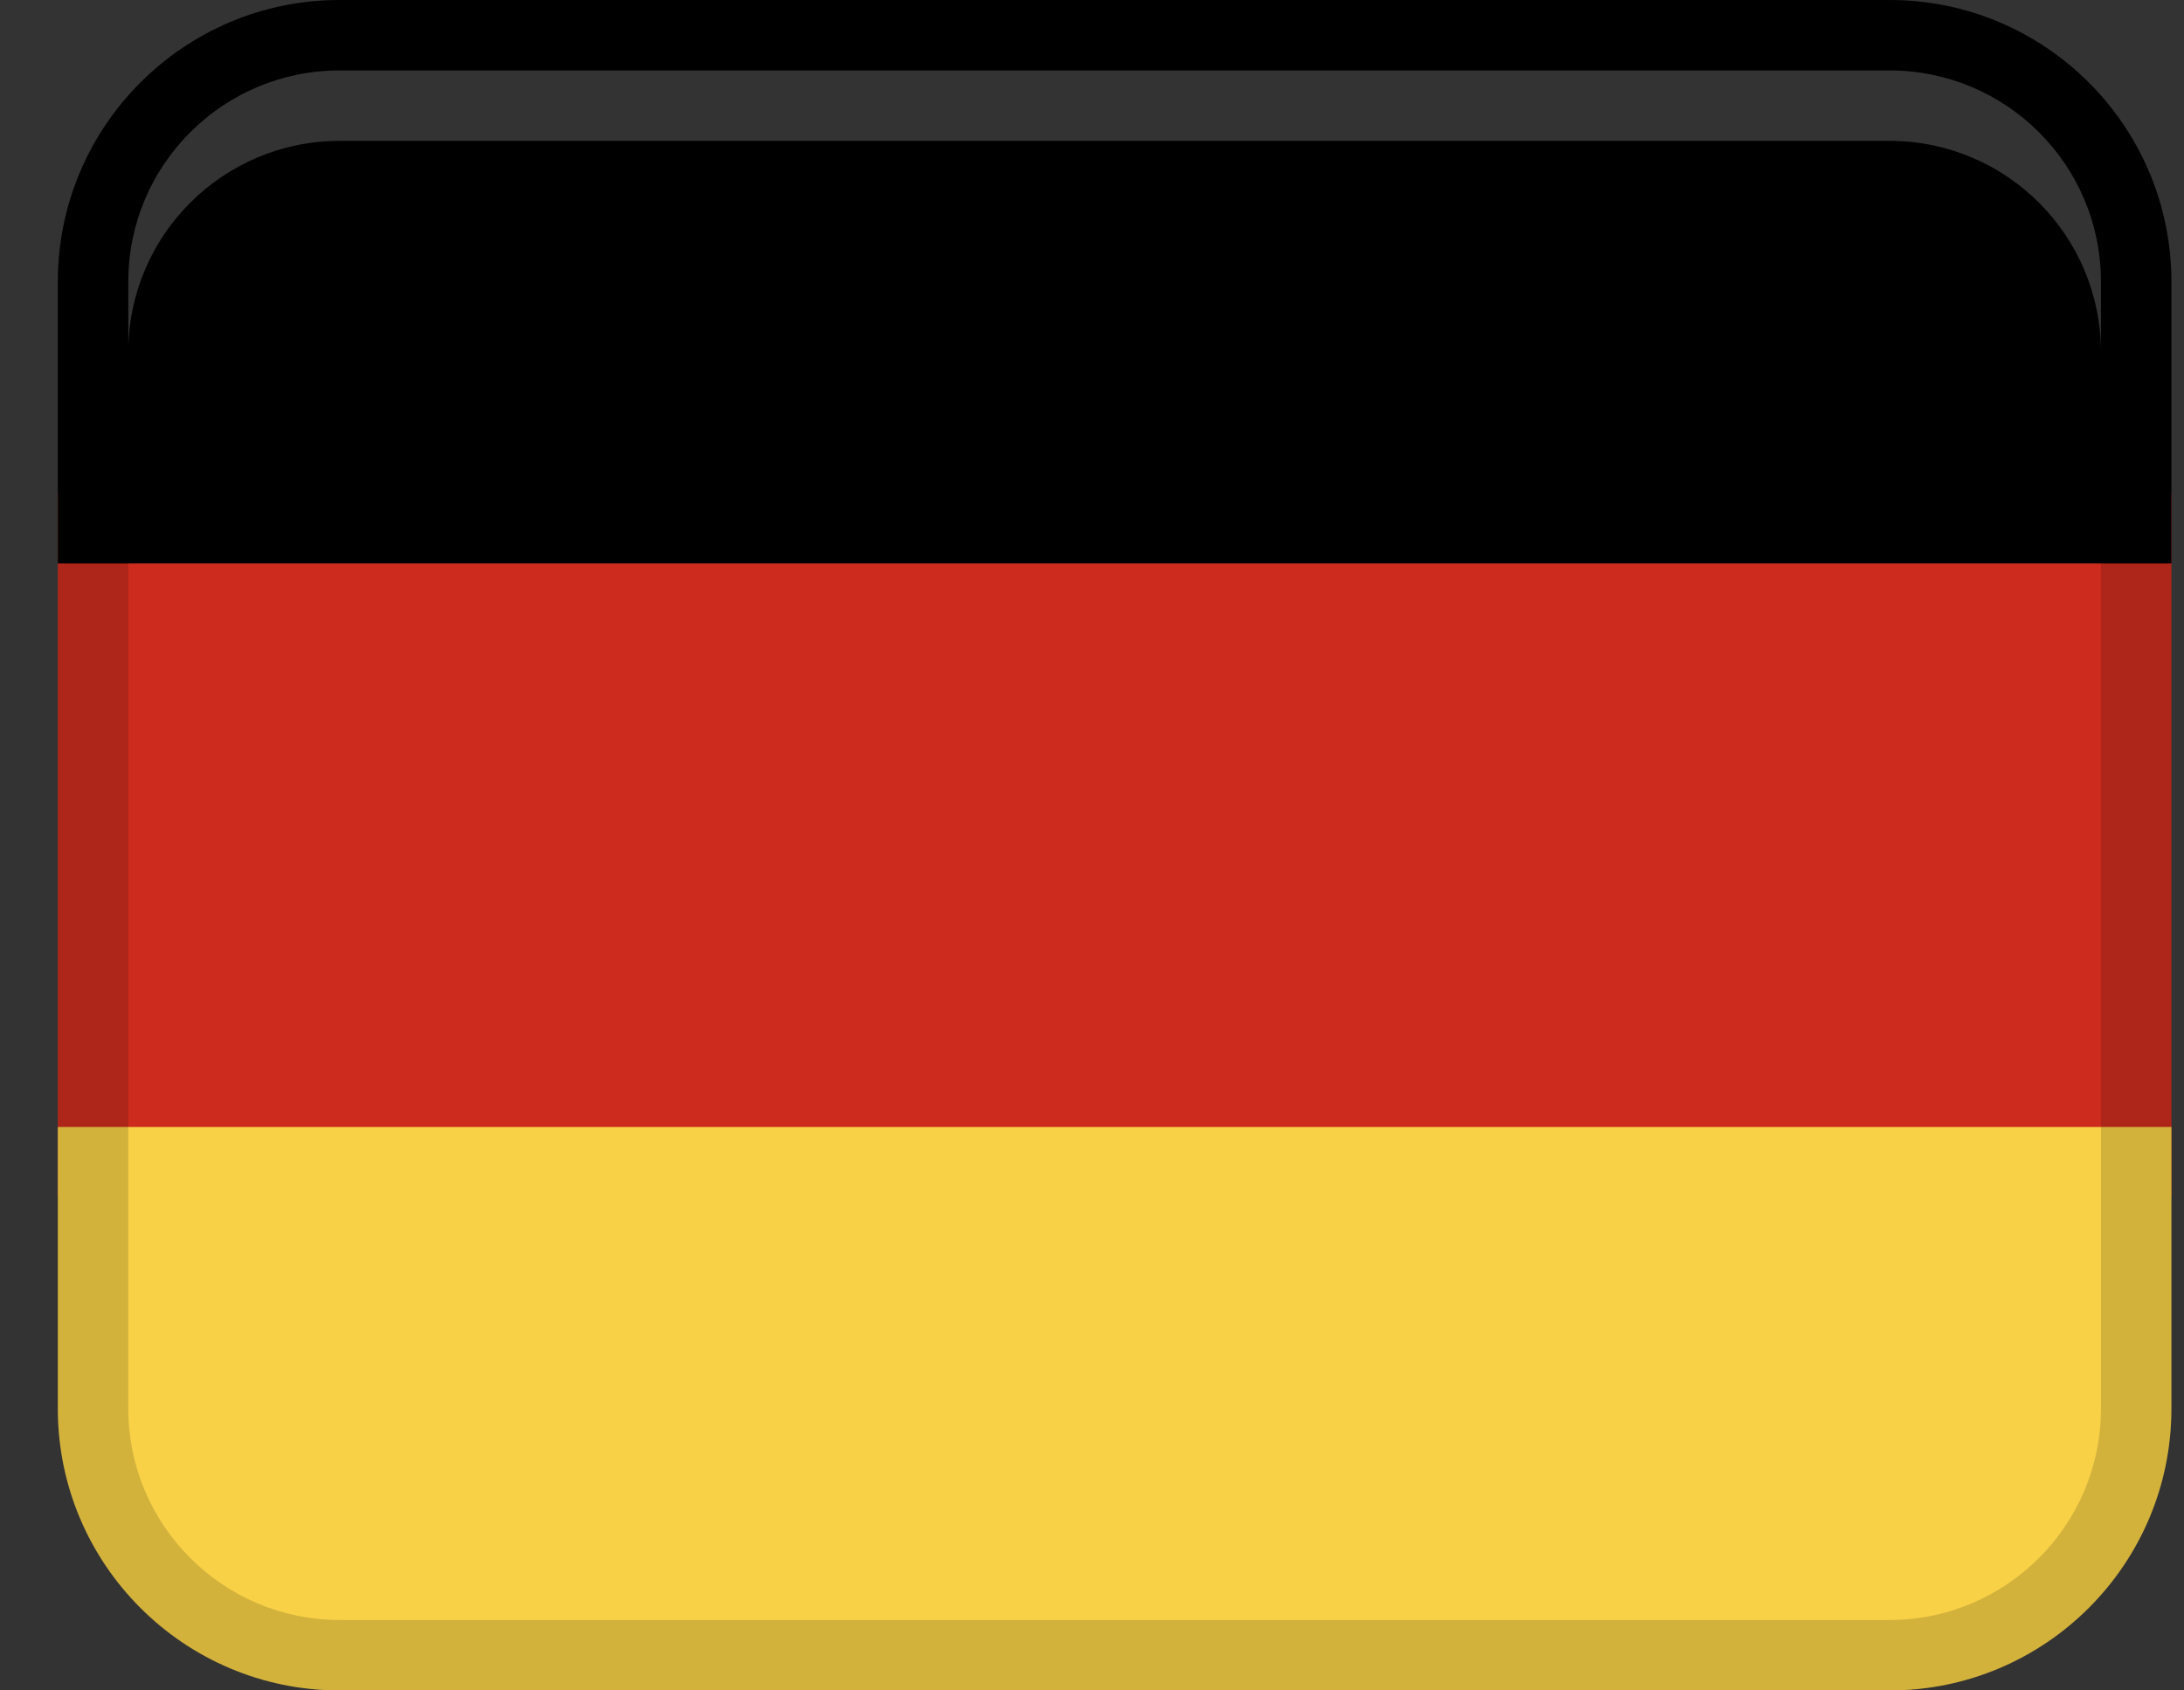
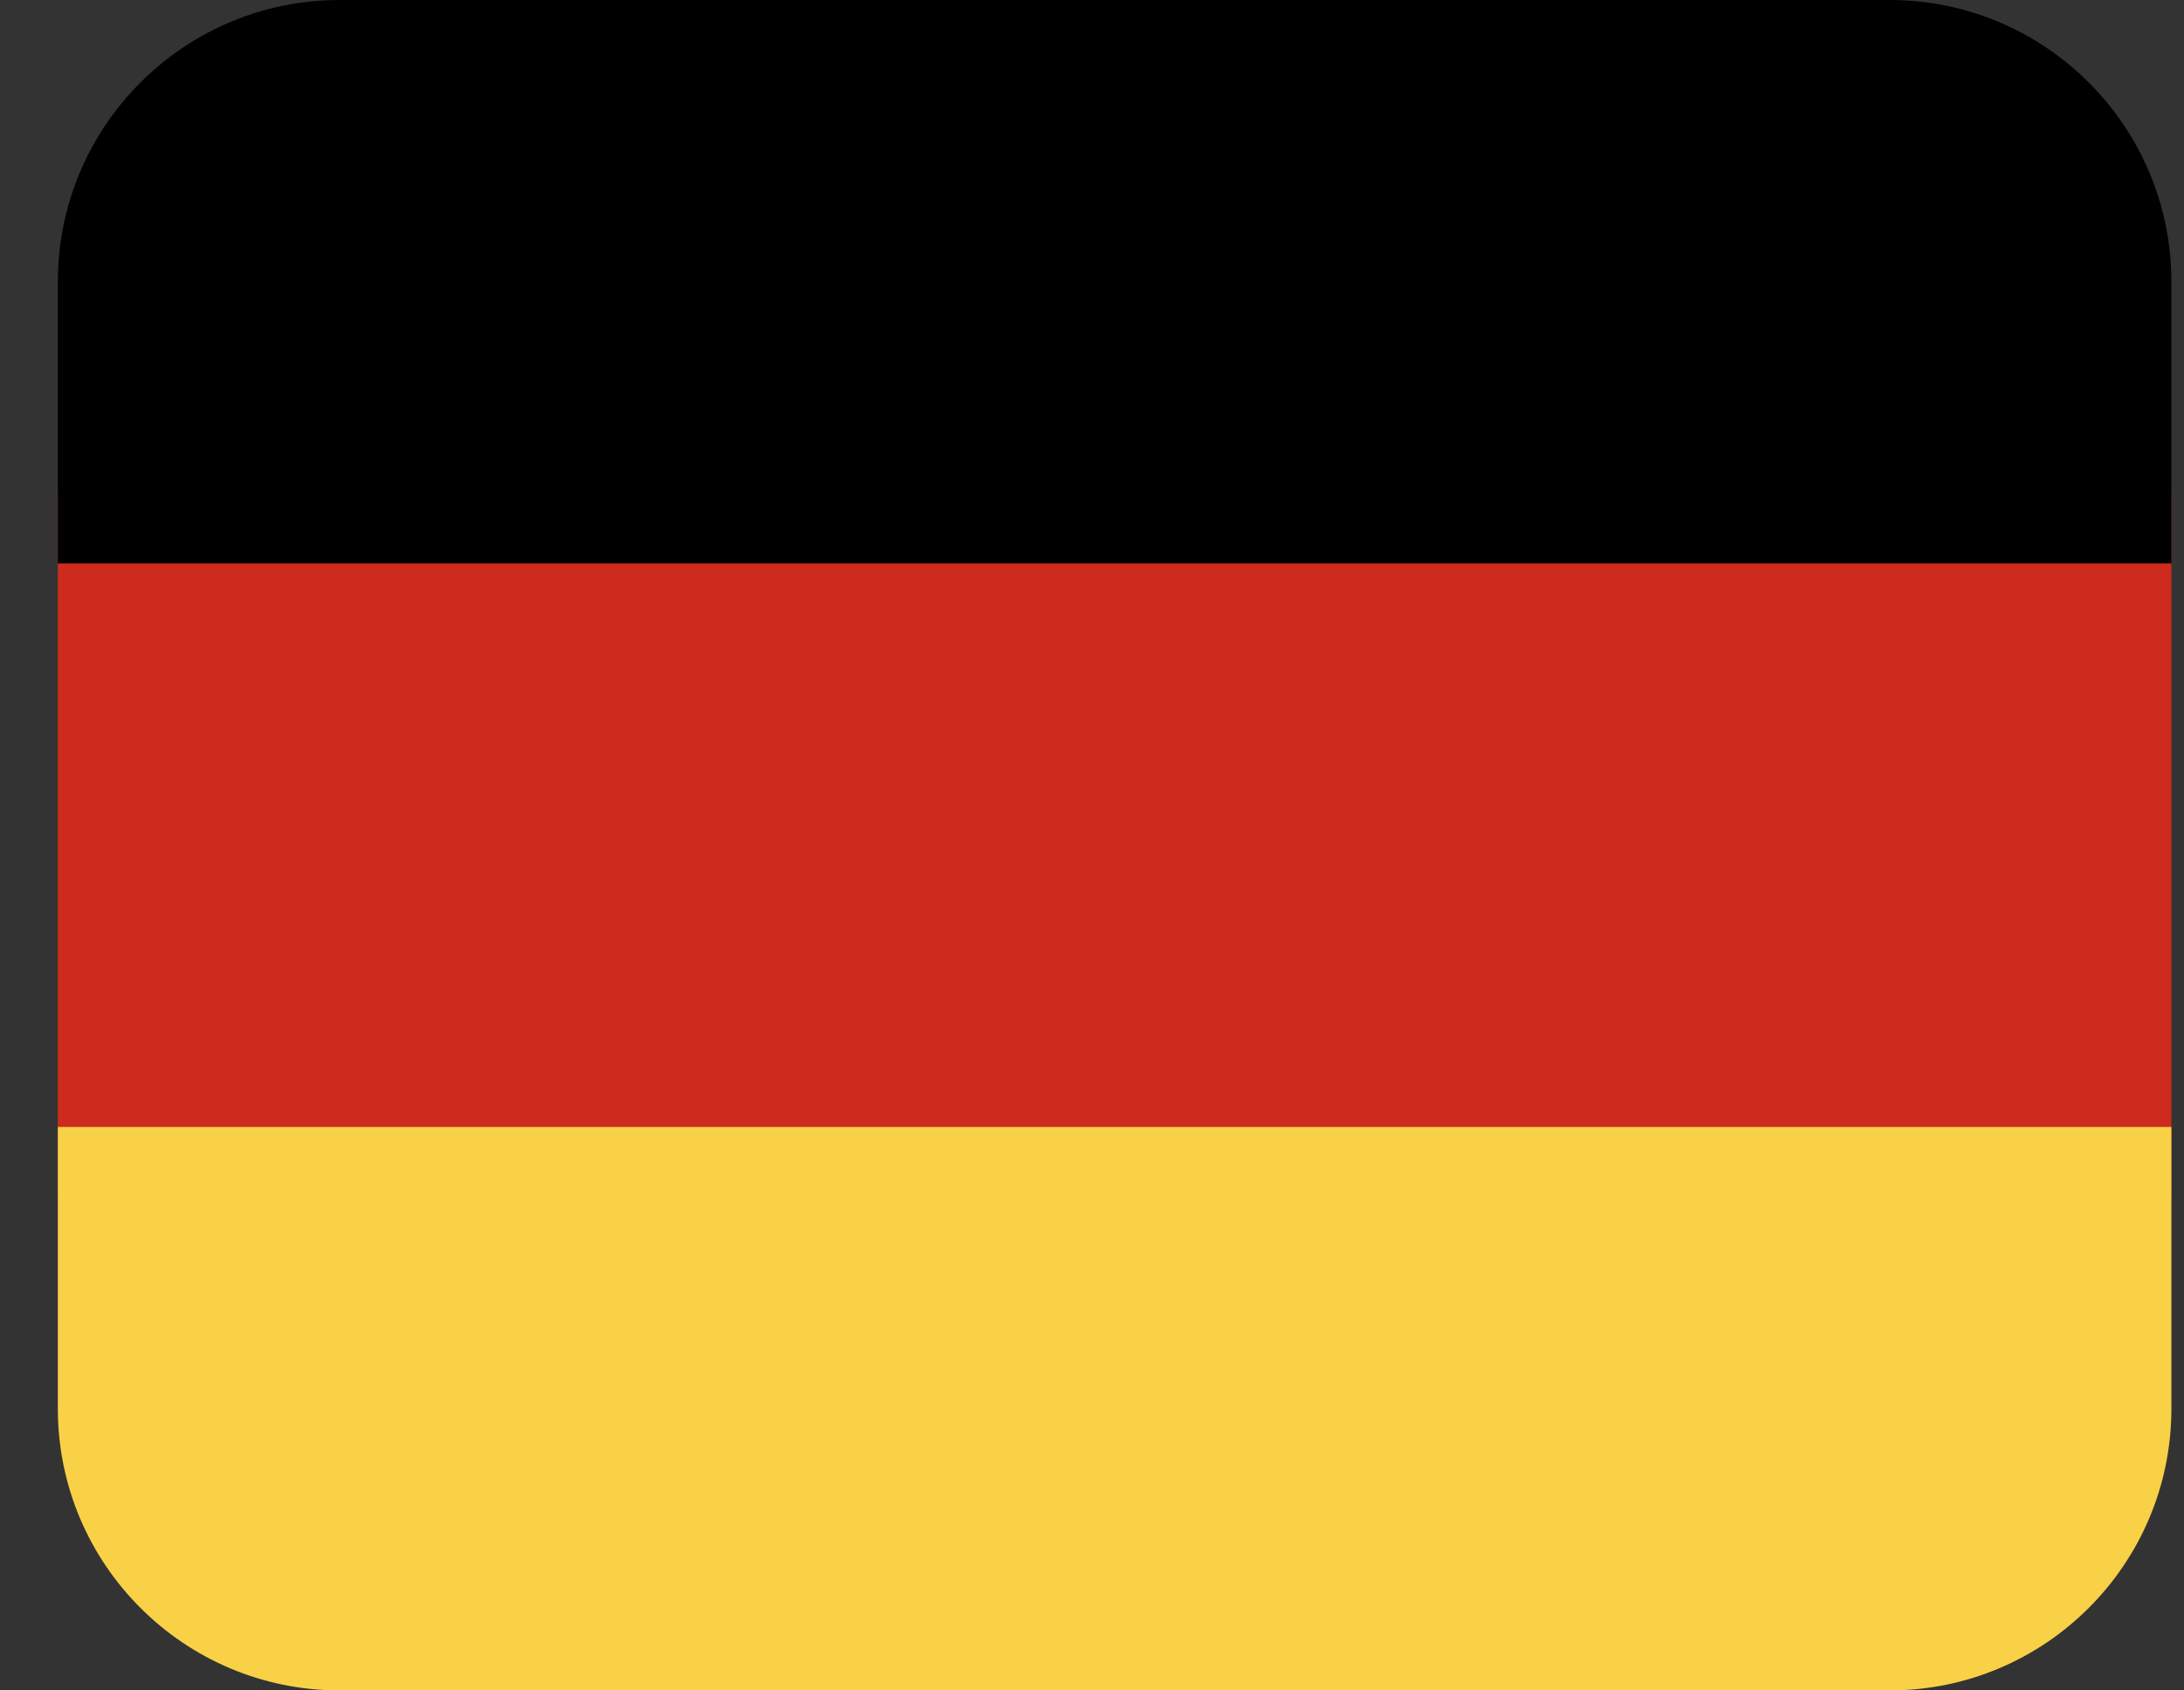
<svg xmlns="http://www.w3.org/2000/svg" width="31" height="24" viewBox="0 0 31 24" fill="none">
  <rect x="0" y="0" width="31" height="24" fill="#333333" stroke="none" />
  <path d="M0.821 7H30.821V17H0.821V7Z" fill="#CC2B1D" />
  <path d="M4.821 0H26.821C29.029 0 30.821 1.792 30.821 4V8H0.821V4C0.821 1.792 2.613 0 4.821 0Z" fill="black" />
  <path d="M26.821 24L4.821 24C2.613 24 0.821 22.208 0.821 20V16L30.821 16V20C30.821 22.208 29.029 24 26.821 24Z" fill="#F8D147" />
-   <path opacity="0.15" d="M26.821 0H4.821C2.612 0 0.821 1.791 0.821 4V20C0.821 22.209 2.612 24 4.821 24H26.821C29.03 24 30.821 22.209 30.821 20V4C30.821 1.791 29.03 0 26.821 0ZM29.821 20C29.821 21.654 28.475 23 26.821 23H4.821C3.167 23 1.821 21.654 1.821 20V4C1.821 2.346 3.167 1 4.821 1H26.821C28.475 1 29.821 2.346 29.821 4V20Z" fill="black" />
-   <path opacity="0.2" d="M26.821 1H4.821C3.164 1 1.821 2.343 1.821 4V5C1.821 3.343 3.164 2 4.821 2H26.821C28.478 2 29.821 3.343 29.821 5V4C29.821 2.343 28.478 1 26.821 1Z" fill="white" />
</svg>